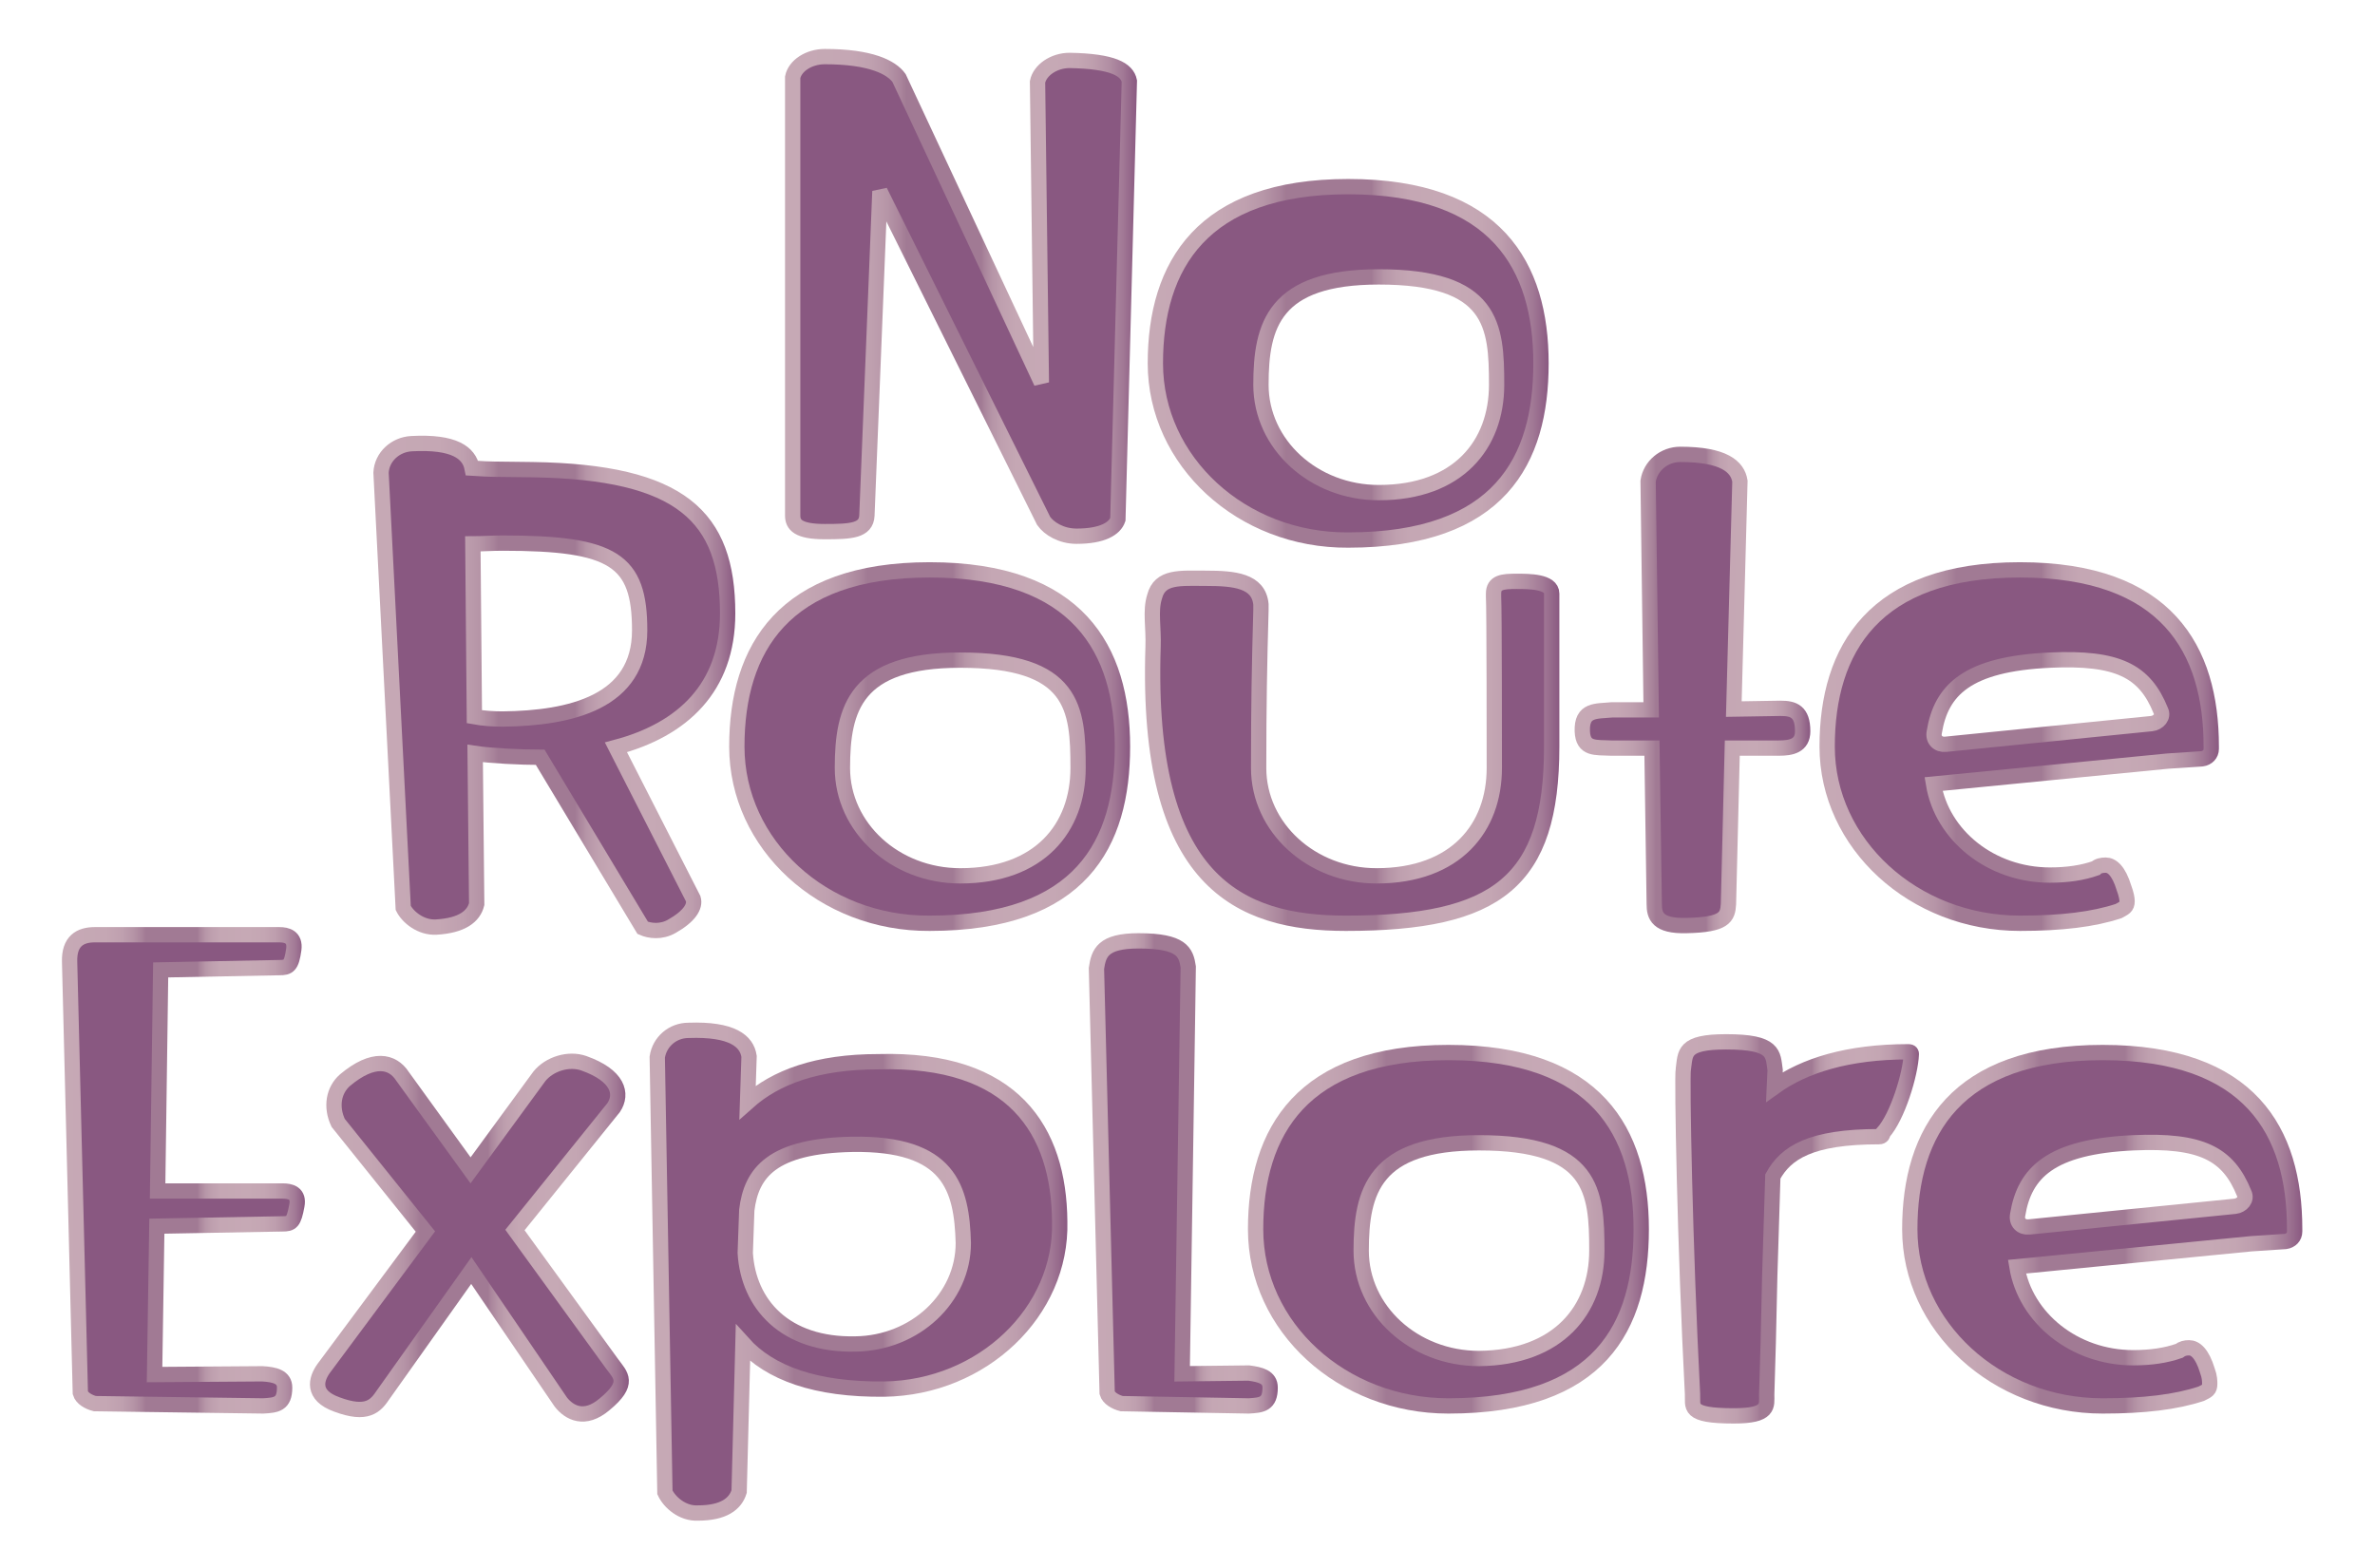
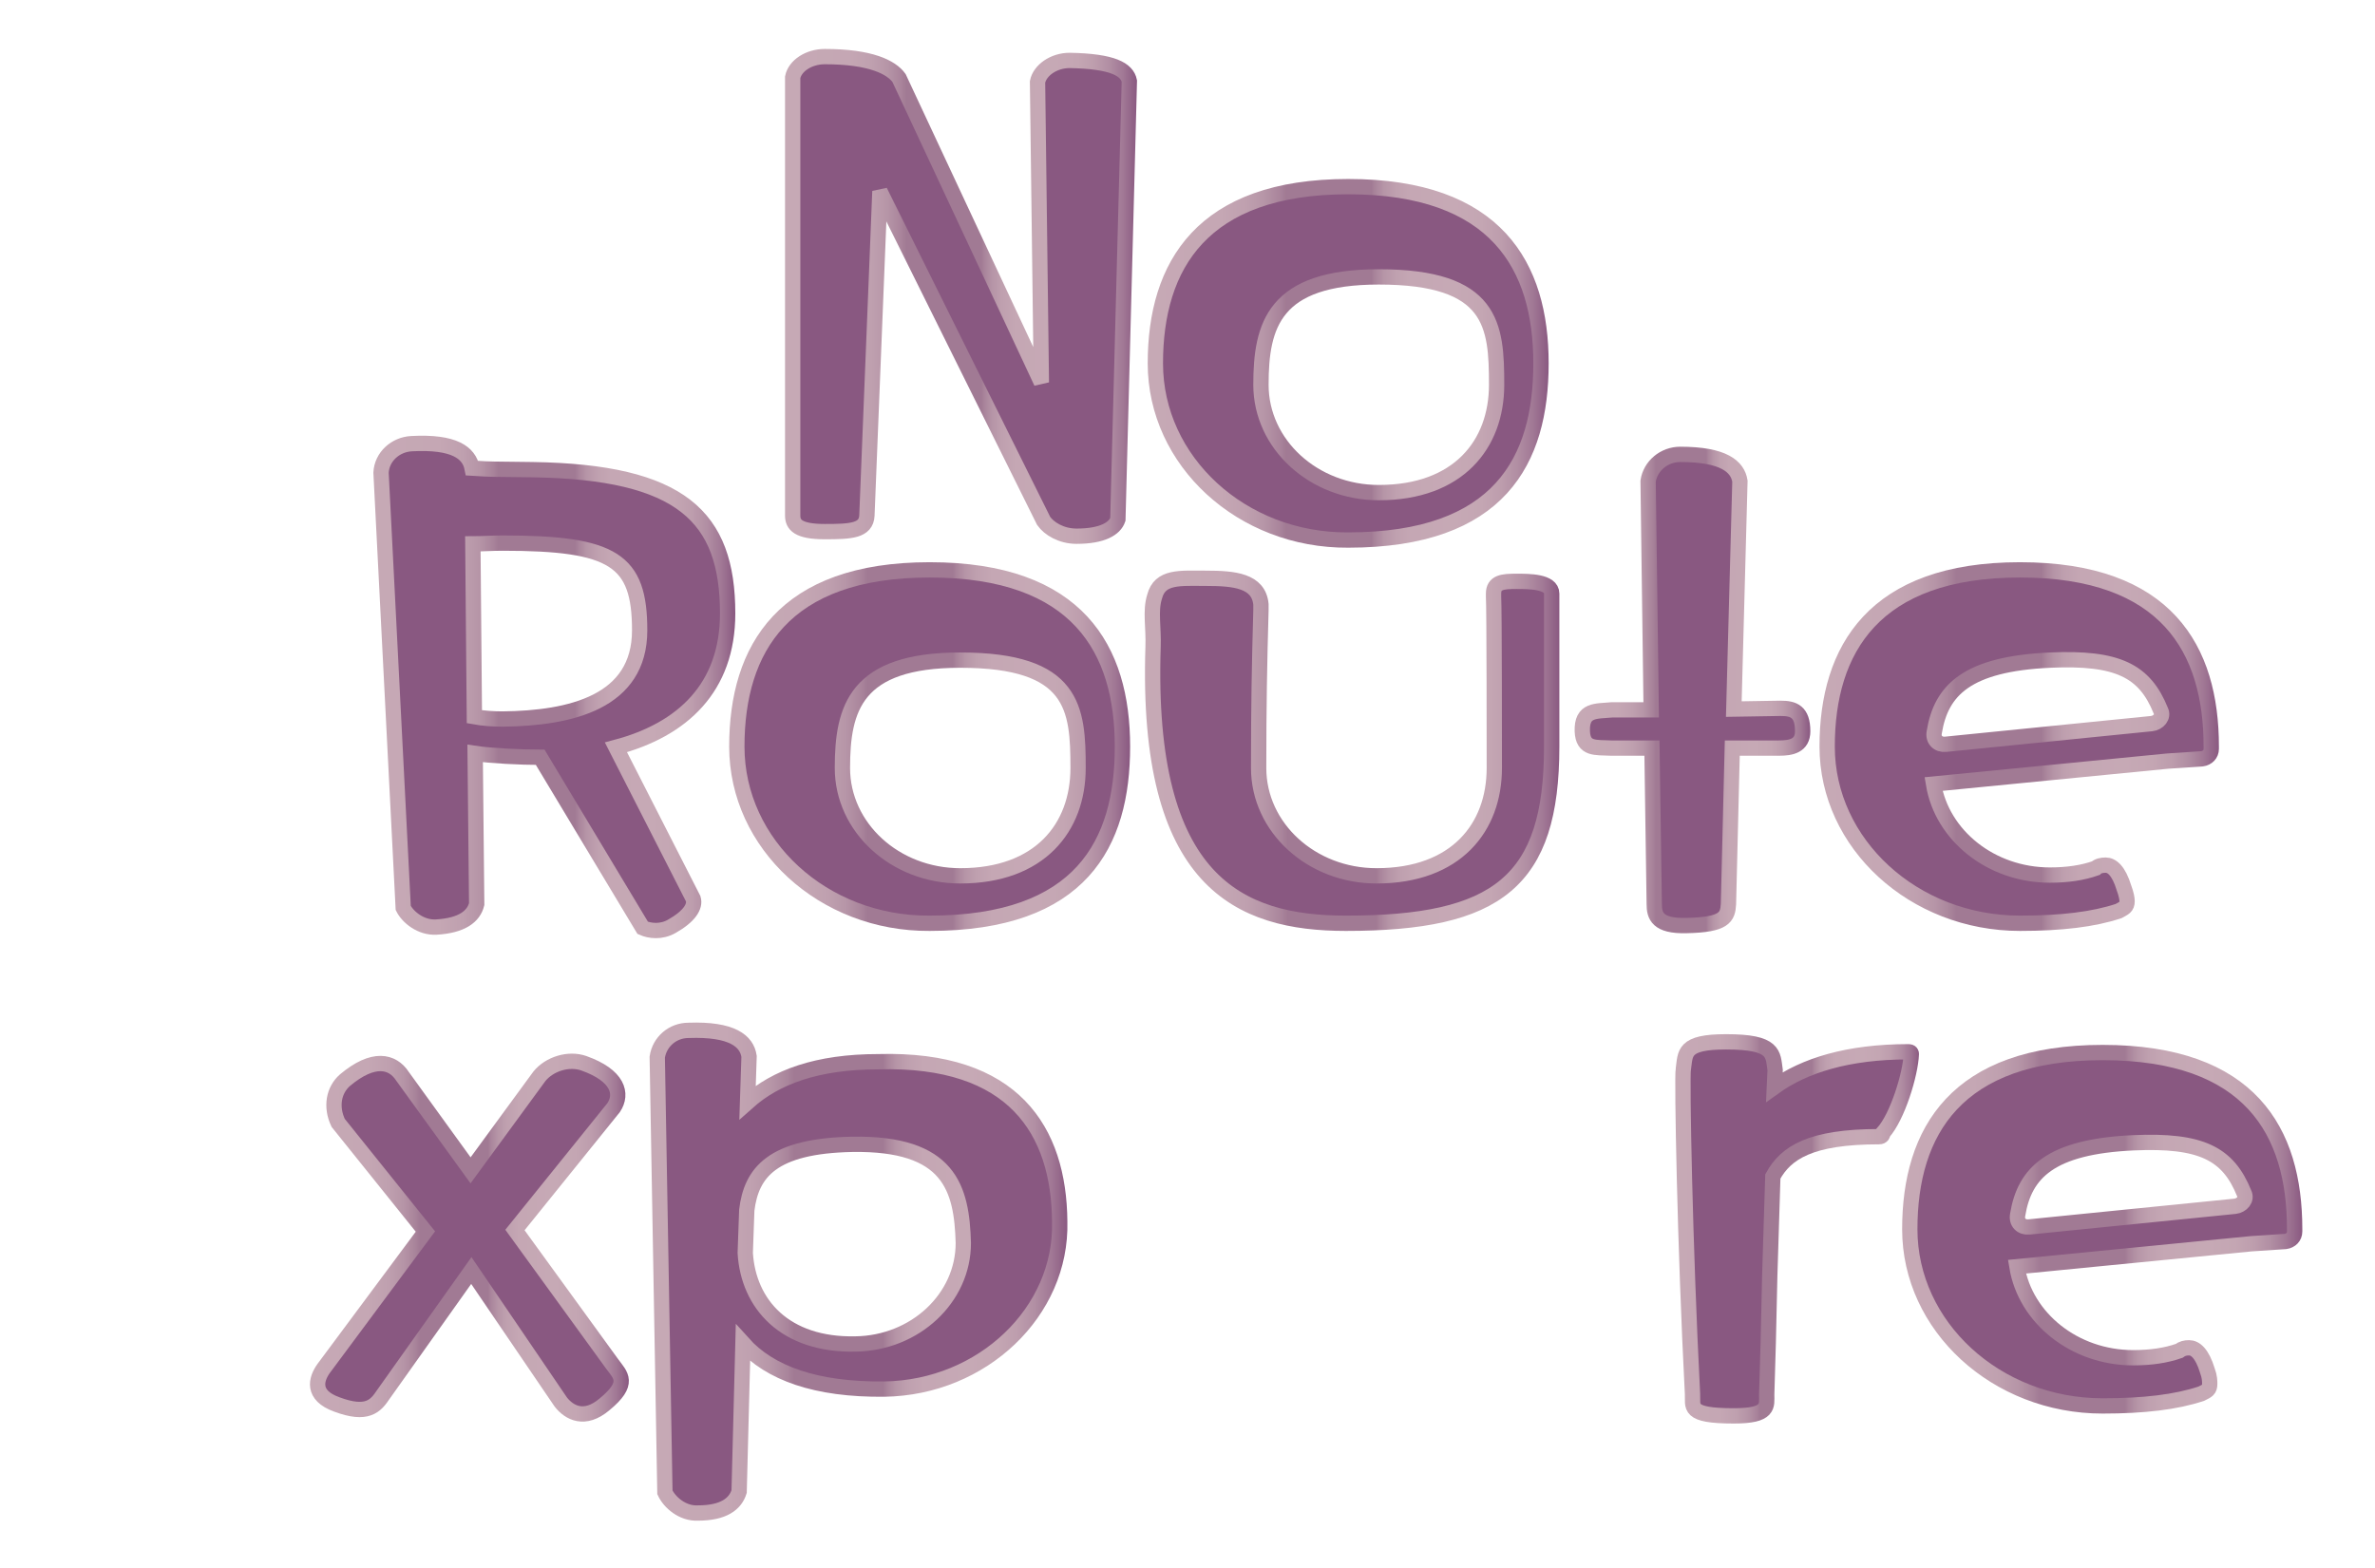
<svg xmlns="http://www.w3.org/2000/svg" version="1.1" id="Layer_1" x="0px" y="0px" viewBox="0 0 310.4 205" style="enable-background:new 0 0 310.4 205;" xml:space="preserve">
  <style type="text/css">
	.st0{fill:url(#SVGID_1_);}
	.st1{fill:url(#SVGID_2_);}
	.st2{fill:url(#SVGID_3_);}
	.st3{fill:url(#SVGID_4_);}
	.st4{fill:url(#SVGID_5_);stroke:#4D4D4D;}
	.st5{fill:url(#SVGID_6_);}
	.st6{fill:url(#SVGID_7_);}
	.st7{fill:url(#SVGID_8_);}
	.st8{fill:url(#SVGID_9_);}
	.st9{fill:url(#SVGID_10_);}
	.st10{fill:url(#SVGID_11_);}
	.st11{fill:url(#SVGID_12_);}
	.st12{fill:url(#SVGID_13_);}
	.st13{fill:url(#SVGID_14_);}
	.st14{fill:url(#SVGID_15_);}
	.st15{fill:url(#SVGID_16_);}
	.st16{fill:url(#SVGID_17_);}
	.st17{fill:url(#SVGID_18_);}
	.st18{fill:url(#SVGID_19_);}
	.st19{fill:url(#SVGID_20_);}
	.st20{fill:url(#SVGID_21_);}
	.st21{fill:url(#SVGID_22_);}
	.st22{fill:url(#SVGID_23_);}
	.st23{fill:url(#SVGID_24_);}
	.st24{fill:url(#SVGID_25_);}
	.st25{fill:url(#SVGID_26_);}
	.st26{fill:none;stroke:#EF9D9C;stroke-width:0.25;}
	.st27{fill:none;stroke:#EF9D9C;stroke-width:0.25;stroke-dasharray:12.05,12.05;}
	.st28{fill:none;stroke:#EF9D9C;stroke-width:0.25;stroke-dasharray:11.646,11.646;}
	.st29{fill:none;stroke:#EF9D9C;stroke-width:0.25;stroke-dasharray:12.05,12.05;}
	.st30{fill:none;stroke:#EF9D9C;stroke-width:0.25;stroke-dasharray:11.642,11.642;}
	.st31{fill:none;stroke:#EF9D9C;stroke-width:0.25;stroke-dasharray:11.986,11.986;}
	.st32{fill:none;stroke:#EF9D9C;stroke-width:0.25;stroke-dasharray:11.549,11.549;}
	.st33{fill:none;stroke:#EF9D9C;stroke-width:0.25;stroke-dasharray:11.984,11.984;}
	.st34{fill:none;stroke:#EF9D9C;stroke-width:0.25;stroke-dasharray:11.552,11.552;}
	.st35{fill:url(#SVGID_27_);}
	.st36{fill:url(#SVGID_28_);}
	.st37{fill:url(#SVGID_29_);}
	.st38{fill:url(#SVGID_30_);}
	.st39{fill:url(#SVGID_31_);}
	.st40{fill:url(#SVGID_32_);}
	.st41{fill:url(#SVGID_33_);}
	.st42{fill:url(#SVGID_34_);}
	.st43{opacity:0.69;}
	.st44{fill:url(#SVGID_35_);}
	.st45{fill:#452C41;}
	.st46{fill:url(#SVGID_36_);}
	.st47{fill:url(#SVGID_37_);}
	.st48{fill:url(#SVGID_38_);}
	.st49{fill:url(#SVGID_39_);}
	.st50{fill:url(#SVGID_40_);}
	.st51{fill:url(#SVGID_41_);}
	.st52{fill:url(#SVGID_42_);}
	.st53{fill:url(#SVGID_43_);}
	.st54{fill:url(#SVGID_44_);}
	.st55{fill:url(#SVGID_45_);}
	.st56{fill:url(#SVGID_46_);}
	.st57{fill:url(#SVGID_47_);}
	.st58{fill:url(#SVGID_48_);}
	.st59{fill:url(#SVGID_49_);}
	.st60{fill:url(#SVGID_50_);}
	.st61{fill:url(#SVGID_51_);}
	.st62{fill:url(#SVGID_52_);}
	.st63{fill:url(#SVGID_53_);}
	.st64{fill:url(#SVGID_54_);}
	.st65{fill:url(#SVGID_55_);}
	.st66{fill:url(#SVGID_56_);}
	.st67{fill:url(#SVGID_57_);}
	.st68{fill:url(#SVGID_58_);}
	.st69{fill:url(#SVGID_59_);}
	.st70{fill:url(#SVGID_60_);}
	.st71{fill:url(#SVGID_61_);}
	.st72{fill:url(#SVGID_62_);}
	.st73{fill:url(#SVGID_63_);}
	.st74{fill:url(#SVGID_64_);}
	.st75{fill:url(#SVGID_65_);}
	.st76{fill:url(#SVGID_66_);}
	.st77{fill:url(#SVGID_67_);}
	.st78{fill:url(#SVGID_68_);}
	.st79{fill:url(#SVGID_69_);}
	.st80{fill:url(#SVGID_70_);}
	.st81{fill:url(#SVGID_71_);}
	.st82{fill:url(#SVGID_72_);}
	.st83{fill:url(#SVGID_73_);}
	.st84{fill:url(#SVGID_74_);}
	.st85{fill:url(#SVGID_75_);}
	.st86{fill:url(#SVGID_76_);}
	.st87{fill:url(#SVGID_77_);}
	.st88{fill:url(#SVGID_78_);}
	.st89{fill:url(#SVGID_79_);}
	.st90{fill:url(#SVGID_80_);}
	.st91{fill:url(#SVGID_81_);}
	.st92{fill:url(#SVGID_82_);}
	.st93{fill:url(#SVGID_83_);}
	.st94{fill:url(#SVGID_84_);}
	.st95{fill:url(#SVGID_85_);}
	.st96{fill:url(#SVGID_86_);}
	.st97{fill:url(#SVGID_87_);}
	.st98{fill:url(#SVGID_88_);}
	.st99{fill:url(#SVGID_89_);}
	.st100{fill:url(#SVGID_90_);}
	.st101{fill:url(#SVGID_91_);}
	.st102{fill:url(#SVGID_92_);}
	.st103{fill:url(#SVGID_93_);}
	.st104{fill:url(#SVGID_94_);}
	.st105{fill:url(#SVGID_95_);}
	.st106{fill:url(#SVGID_96_);}
	.st107{fill:url(#SVGID_97_);}
	.st108{fill:url(#SVGID_98_);}
	.st109{fill:url(#SVGID_99_);}
	.st110{fill:url(#SVGID_100_);}
	.st111{fill:url(#SVGID_101_);}
	.st112{fill:url(#SVGID_102_);}
	.st113{fill:url(#SVGID_103_);}
	.st114{fill:url(#SVGID_104_);}
	.st115{fill:url(#SVGID_105_);}
	.st116{fill:url(#SVGID_106_);}
	.st117{fill:url(#SVGID_107_);}
	.st118{fill:url(#SVGID_108_);}
	.st119{fill:url(#SVGID_109_);}
	.st120{fill:url(#SVGID_110_);}
	.st121{fill:url(#SVGID_111_);}
	.st122{fill:url(#SVGID_112_);}
	.st123{fill:url(#SVGID_113_);}
	.st124{fill:url(#SVGID_114_);}
	.st125{fill:url(#SVGID_115_);}
	.st126{fill:url(#SVGID_116_);}
	.st127{fill:url(#SVGID_117_);}
	.st128{fill:url(#SVGID_118_);}
	.st129{fill:url(#SVGID_119_);}
	.st130{fill:url(#SVGID_120_);}
	.st131{fill:url(#SVGID_121_);}
	.st132{fill:url(#SVGID_122_);}
	.st133{fill:url(#SVGID_123_);}
	.st134{fill:url(#SVGID_124_);}
	.st135{fill:url(#SVGID_125_);}
	.st136{fill:url(#SVGID_126_);}
	.st137{fill:url(#SVGID_127_);}
	.st138{fill:url(#SVGID_128_);}
	.st139{fill:url(#SVGID_129_);}
	.st140{fill:url(#SVGID_130_);}
	.st141{fill:url(#SVGID_131_);}
	.st142{fill:url(#SVGID_132_);}
	.st143{fill:url(#SVGID_133_);}
	.st144{fill:url(#SVGID_134_);}
	.st145{fill:url(#SVGID_135_);}
	.st146{fill:url(#SVGID_136_);}
	.st147{fill:url(#SVGID_137_);}
	.st148{fill:url(#SVGID_138_);}
	.st149{fill:#828282;}
	.st150{fill:url(#SVGID_139_);}
	.st151{fill:url(#SVGID_140_);}
	.st152{fill:url(#SVGID_141_);}
	.st153{fill:url(#SVGID_142_);}
	.st154{fill:url(#SVGID_143_);}
	.st155{fill:url(#SVGID_144_);}
	.st156{fill:url(#SVGID_145_);}
	.st157{fill:url(#SVGID_146_);}
	.st158{fill:url(#SVGID_147_);}
	.st159{fill:none;}
	.st160{fill:#E8E8E8;}
	.st161{fill:url(#SVGID_148_);}
	.st162{fill:url(#SVGID_149_);}
	.st163{fill:url(#SVGID_150_);}
	.st164{fill:url(#SVGID_151_);}
	.st165{fill:url(#SVGID_152_);}
	.st166{fill:url(#SVGID_153_);}
	.st167{fill:url(#SVGID_154_);}
	.st168{fill:url(#SVGID_155_);}
	.st169{fill:url(#SVGID_156_);}
	.st170{fill:url(#SVGID_157_);}
	.st171{fill:url(#SVGID_158_);}
	.st172{fill:url(#SVGID_159_);}
	.st173{fill:url(#SVGID_160_);}
	.st174{fill:url(#SVGID_161_);}
	.st175{fill:url(#SVGID_162_);}
	.st176{fill:url(#SVGID_163_);}
	.st177{fill:url(#SVGID_164_);}
	.st178{fill:url(#SVGID_165_);}
	.st179{fill:url(#SVGID_166_);}
	.st180{fill:url(#SVGID_167_);}
	.st181{fill:url(#SVGID_168_);}
	.st182{fill:url(#SVGID_169_);}
	.st183{fill:url(#SVGID_170_);}
	.st184{fill:url(#SVGID_171_);}
	.st185{fill:url(#SVGID_172_);}
	.st186{fill:url(#SVGID_173_);}
	.st187{fill:url(#SVGID_174_);}
	.st188{fill:url(#SVGID_175_);}
	.st189{fill:url(#SVGID_176_);}
	.st190{fill:url(#SVGID_177_);}
	.st191{fill:url(#SVGID_178_);}
	.st192{fill:url(#SVGID_179_);}
	.st193{fill:url(#SVGID_180_);}
	.st194{fill:url(#SVGID_181_);}
	.st195{fill:url(#SVGID_182_);}
	.st196{fill:url(#SVGID_183_);}
	.st197{fill:url(#SVGID_184_);}
	.st198{fill:url(#SVGID_185_);}
	.st199{fill:url(#SVGID_186_);}
	.st200{fill:url(#SVGID_187_);}
	.st201{fill:url(#SVGID_188_);}
	.st202{fill:url(#SVGID_189_);}
	.st203{fill:url(#SVGID_190_);}
	.st204{fill:url(#SVGID_191_);}
	.st205{fill:url(#SVGID_192_);}
	.st206{fill:url(#SVGID_193_);}
	.st207{fill:url(#SVGID_194_);}
	.st208{fill:url(#SVGID_195_);}
	.st209{fill:url(#SVGID_196_);}
	.st210{fill:url(#SVGID_197_);}
	.st211{fill:url(#SVGID_198_);}
	.st212{fill:url(#SVGID_199_);}
	.st213{fill:url(#SVGID_200_);}
	.st214{fill:url(#SVGID_201_);}
	.st215{fill:url(#SVGID_202_);}
	.st216{fill:url(#SVGID_203_);}
	.st217{fill:url(#SVGID_204_);}
	.st218{fill:url(#SVGID_205_);}
	.st219{fill:url(#SVGID_206_);}
	.st220{fill:url(#SVGID_207_);}
	.st221{fill:url(#SVGID_208_);}
	.st222{fill:url(#SVGID_209_);}
	.st223{fill:url(#SVGID_210_);}
	.st224{fill:url(#SVGID_211_);}
	.st225{fill:url(#SVGID_212_);}
	.st226{fill:url(#SVGID_213_);}
	.st227{fill:url(#SVGID_214_);}
	.st228{fill:url(#SVGID_215_);}
	.st229{fill:url(#SVGID_216_);}
	.st230{fill:url(#SVGID_217_);}
	.st231{fill:url(#SVGID_218_);}
	.st232{fill:url(#SVGID_219_);}
	.st233{fill:url(#SVGID_220_);}
	.st234{fill:url(#SVGID_221_);}
	.st235{fill:url(#SVGID_222_);}
	.st236{fill:url(#SVGID_223_);}
	.st237{fill:url(#SVGID_224_);}
	.st238{fill:url(#SVGID_225_);}
	.st239{fill:url(#SVGID_226_);}
	.st240{fill:url(#SVGID_227_);}
	.st241{fill:url(#SVGID_228_);}
	.st242{fill:url(#SVGID_229_);}
	.st243{fill:#895881;}
	.st244{fill:url(#SVGID_230_);}
	.st245{fill:#895881;stroke:url(#SVGID_231_);stroke-width:2;}
	.st246{fill:#895881;stroke:url(#SVGID_232_);stroke-width:2;}
	.st247{fill:#895881;stroke:url(#SVGID_233_);stroke-width:2;}
	.st248{fill:#895881;stroke:url(#SVGID_234_);stroke-width:2;}
	.st249{fill:#895881;stroke:url(#SVGID_235_);stroke-width:2;}
	.st250{fill:#895881;stroke:url(#SVGID_236_);stroke-width:2;}
	.st251{fill:#895881;stroke:url(#SVGID_237_);stroke-width:2;}
	.st252{fill:#895881;stroke:url(#SVGID_238_);stroke-width:2;}
	.st253{fill:#895881;stroke:url(#SVGID_239_);stroke-width:2;}
	.st254{fill:#895881;stroke:url(#SVGID_240_);stroke-width:2;}
	.st255{fill:#895881;stroke:url(#SVGID_241_);stroke-width:2;}
	.st256{fill:#895881;stroke:url(#SVGID_242_);stroke-width:2;}
	.st257{fill:#895881;stroke:url(#SVGID_243_);stroke-width:2;}
	.st258{fill:#895881;stroke:url(#SVGID_244_);stroke-width:2;}
	.st259{fill:url(#SVGID_245_);}
	.st260{fill:url(#SVGID_246_);}
	.st261{fill-rule:evenodd;clip-rule:evenodd;fill:#452C41;}
	.st262{fill-rule:evenodd;clip-rule:evenodd;fill:#4D4D4D;}
	.st263{fill-rule:evenodd;clip-rule:evenodd;fill:url(#SVGID_247_);}
	.st264{fill-rule:evenodd;clip-rule:evenodd;fill:url(#SVGID_248_);}
	.st265{fill-rule:evenodd;clip-rule:evenodd;fill:url(#SVGID_249_);}
	.st266{fill:url(#SVGID_250_);}
	.st267{fill:url(#SVGID_251_);}
	.st268{fill:url(#SVGID_252_);}
	.st269{fill-rule:evenodd;clip-rule:evenodd;fill:url(#SVGID_253_);}
	.st270{fill-rule:evenodd;clip-rule:evenodd;fill:url(#SVGID_254_);}
	.st271{fill-rule:evenodd;clip-rule:evenodd;fill:url(#SVGID_255_);}
	.st272{fill:url(#SVGID_256_);}
	.st273{fill:#895881;stroke:url(#SVGID_257_);stroke-width:2;}
	.st274{fill:#895881;stroke:url(#SVGID_258_);stroke-width:2;}
	.st275{fill:#895881;stroke:url(#SVGID_259_);stroke-width:2;}
	.st276{fill:#895881;stroke:url(#SVGID_260_);stroke-width:2;}
	.st277{fill:#895881;stroke:url(#SVGID_261_);stroke-width:2;}
	.st278{fill:#895881;stroke:url(#SVGID_262_);stroke-width:2;}
	.st279{fill:#895881;stroke:url(#SVGID_263_);stroke-width:2;}
	.st280{fill:#895881;stroke:url(#SVGID_264_);stroke-width:2;}
	.st281{fill:#895881;stroke:url(#SVGID_265_);stroke-width:2;}
	.st282{fill:#895881;stroke:url(#SVGID_266_);stroke-width:2;}
	.st283{fill:#895881;stroke:url(#SVGID_267_);stroke-width:2;}
	.st284{fill:#895881;stroke:url(#SVGID_268_);stroke-width:2;}
	.st285{fill:#895881;stroke:url(#SVGID_269_);stroke-width:2;}
	.st286{fill:#895881;stroke:url(#SVGID_270_);stroke-width:2;}
	.st287{fill:url(#SVGID_271_);}
	.st288{fill:url(#SVGID_272_);}
	.st289{fill:url(#SVGID_273_);}
	.st290{fill:url(#SVGID_274_);}
	.st291{fill:url(#SVGID_275_);stroke:#4D4D4D;}
	.st292{fill:url(#SVGID_276_);}
	.st293{fill:url(#SVGID_277_);}
	.st294{fill:url(#SVGID_278_);}
	.st295{fill:url(#SVGID_279_);}
	.st296{fill:url(#SVGID_280_);}
	.st297{fill:url(#SVGID_281_);}
	.st298{fill:url(#SVGID_282_);}
	.st299{fill:url(#SVGID_283_);}
	.st300{fill:url(#SVGID_284_);}
	.st301{fill:url(#SVGID_285_);}
	.st302{fill:url(#SVGID_286_);}
	.st303{fill:url(#SVGID_287_);}
	.st304{fill:url(#SVGID_288_);}
	.st305{fill:url(#SVGID_289_);}
	.st306{fill:url(#SVGID_290_);}
	.st307{fill:url(#SVGID_291_);}
	.st308{fill:url(#SVGID_292_);}
	.st309{fill:url(#SVGID_293_);}
	.st310{fill:url(#SVGID_294_);}
	.st311{fill:url(#SVGID_295_);}
	.st312{fill:url(#SVGID_296_);}
	.st313{fill:url(#SVGID_297_);}
	.st314{fill:url(#SVGID_298_);}
	.st315{fill:url(#SVGID_299_);}
	.st316{fill:url(#SVGID_300_);}
	.st317{fill:url(#SVGID_301_);}
	.st318{fill:url(#SVGID_302_);}
	.st319{opacity:0.59;}
	.st320{fill:url(#SVGID_303_);}
	.st321{fill:url(#SVGID_304_);}
	.st322{fill:url(#SVGID_305_);}
	.st323{fill:url(#SVGID_306_);}
	.st324{fill:url(#SVGID_307_);}
	.st325{fill:url(#SVGID_308_);}
	.st326{fill:url(#SVGID_309_);}
	.st327{fill:url(#SVGID_310_);}
	.st328{fill:url(#SVGID_311_);}
	.st329{fill:url(#SVGID_312_);}
	.st330{fill:url(#SVGID_313_);}
	.st331{fill:url(#SVGID_314_);}
	.st332{fill:url(#SVGID_315_);}
	.st333{fill:url(#SVGID_316_);}
	.st334{fill:url(#SVGID_317_);}
	.st335{fill:url(#SVGID_318_);}
	.st336{fill:url(#SVGID_319_);}
	.st337{fill:url(#SVGID_320_);}
	.st338{fill:url(#SVGID_321_);}
	.st339{fill:url(#SVGID_322_);}
	.st340{fill:url(#SVGID_323_);}
	.st341{fill:url(#SVGID_324_);}
	.st342{fill:url(#SVGID_325_);}
	.st343{fill:url(#SVGID_326_);}
	.st344{fill:url(#SVGID_327_);}
	.st345{fill:url(#SVGID_328_);}
	.st346{fill:url(#SVGID_329_);}
	.st347{fill:url(#SVGID_330_);}
	.st348{fill:url(#SVGID_331_);}
	.st349{fill:url(#SVGID_332_);}
	.st350{fill:url(#SVGID_333_);}
	.st351{fill:url(#SVGID_334_);}
	.st352{fill:url(#SVGID_335_);}
	.st353{fill:url(#SVGID_336_);}
	.st354{fill:url(#SVGID_337_);}
	.st355{fill:url(#SVGID_338_);}
	.st356{fill:url(#SVGID_339_);}
	.st357{fill:url(#SVGID_340_);}
	.st358{fill:url(#SVGID_341_);}
	.st359{fill:url(#SVGID_342_);}
	.st360{fill:url(#SVGID_343_);}
	.st361{fill:url(#SVGID_344_);}
	.st362{fill:url(#SVGID_345_);}
	.st363{fill:url(#SVGID_346_);}
	.st364{fill:url(#SVGID_347_);}
	.st365{fill:url(#SVGID_348_);}
	.st366{fill:url(#SVGID_349_);}
	.st367{fill:url(#SVGID_350_);}
	.st368{fill:url(#SVGID_351_);}
	.st369{fill:url(#SVGID_352_);}
	.st370{fill:url(#SVGID_353_);}
	.st371{fill:url(#SVGID_354_);}
	.st372{fill:url(#SVGID_355_);}
	.st373{fill:url(#SVGID_356_);}
	.st374{fill:url(#SVGID_357_);}
	.st375{fill:url(#SVGID_358_);}
	.st376{fill:url(#SVGID_359_);}
	.st377{fill:url(#SVGID_360_);}
	.st378{fill:url(#SVGID_361_);}
	.st379{fill:url(#SVGID_362_);}
	.st380{fill:url(#SVGID_363_);}
	.st381{fill:url(#SVGID_364_);}
	.st382{fill:url(#SVGID_365_);}
	.st383{fill:url(#SVGID_366_);}
	.st384{fill:url(#SVGID_367_);}
	.st385{fill:url(#SVGID_368_);}
	.st386{fill:url(#SVGID_369_);}
	.st387{fill:url(#SVGID_370_);}
	.st388{fill:url(#SVGID_371_);}
	.st389{fill:url(#SVGID_372_);}
	.st390{fill:url(#SVGID_373_);}
	.st391{fill:url(#SVGID_374_);}
	.st392{fill:url(#SVGID_375_);}
	.st393{fill:url(#SVGID_376_);}
	.st394{fill:url(#SVGID_377_);}
	.st395{fill:url(#SVGID_378_);}
	.st396{fill:url(#SVGID_379_);}
	.st397{fill:url(#SVGID_380_);}
	.st398{fill:url(#SVGID_381_);}
	.st399{fill:url(#SVGID_382_);}
	.st400{fill:url(#SVGID_383_);}
	.st401{fill:url(#SVGID_384_);}
	.st402{fill:url(#SVGID_385_);}
	.st403{fill:url(#SVGID_386_);}
	.st404{fill:url(#SVGID_387_);}
	.st405{fill:url(#SVGID_388_);}
	.st406{fill:url(#SVGID_389_);}
	.st407{fill:url(#SVGID_390_);}
	.st408{fill:url(#SVGID_391_);}
	.st409{fill:url(#SVGID_392_);}
	.st410{fill:url(#SVGID_393_);}
	.st411{fill:url(#SVGID_394_);}
	.st412{fill:url(#SVGID_395_);}
	.st413{fill:url(#SVGID_396_);}
	.st414{fill:url(#SVGID_397_);}
	.st415{fill:url(#SVGID_398_);}
	.st416{fill:url(#SVGID_399_);}
	.st417{fill:url(#SVGID_400_);}
	.st418{fill:url(#SVGID_401_);}
	.st419{fill:url(#SVGID_402_);}
	.st420{fill:url(#SVGID_403_);}
	.st421{fill:url(#SVGID_404_);}
	.st422{fill:url(#SVGID_405_);}
	.st423{fill:url(#SVGID_406_);}
	.st424{opacity:0.8;}
	.st425{fill:url(#SVGID_407_);}
	.st426{fill:url(#SVGID_408_);}
	.st427{fill:url(#SVGID_409_);}
	.st428{fill:url(#SVGID_410_);}
	.st429{fill:url(#SVGID_411_);}
	.st430{fill:url(#SVGID_412_);}
	.st431{fill:url(#SVGID_413_);}
	.st432{fill:url(#SVGID_414_);}
	.st433{fill:url(#SVGID_415_);}
	.st434{fill:url(#SVGID_416_);}
	.st435{fill:url(#SVGID_417_);}
	.st436{fill:url(#SVGID_418_);}
	.st437{fill:url(#SVGID_419_);}
	.st438{fill:url(#SVGID_420_);}
	.st439{fill:url(#SVGID_421_);}
	.st440{fill:url(#SVGID_422_);}
	.st441{fill:url(#SVGID_423_);}
	.st442{fill:url(#SVGID_424_);}
	.st443{fill:url(#SVGID_425_);}
	.st444{fill:url(#SVGID_426_);}
	.st445{fill:url(#SVGID_427_);}
	.st446{fill:url(#SVGID_428_);}
	.st447{fill:url(#SVGID_429_);}
	.st448{fill:url(#SVGID_430_);}
	.st449{fill:url(#SVGID_431_);}
	.st450{fill:url(#SVGID_432_);}
	.st451{fill:url(#SVGID_433_);}
	.st452{fill:url(#SVGID_434_);}
	.st453{fill:url(#SVGID_435_);}
	.st454{fill:url(#SVGID_436_);}
	.st455{fill:url(#SVGID_437_);}
	.st456{fill:url(#SVGID_438_);}
	.st457{fill:url(#SVGID_439_);}
	.st458{fill:url(#SVGID_440_);}
	.st459{fill:url(#SVGID_441_);}
	.st460{fill:url(#SVGID_442_);}
	.st461{fill:url(#SVGID_443_);}
	.st462{fill:url(#SVGID_444_);}
	.st463{fill:url(#SVGID_445_);}
	.st464{fill:url(#SVGID_446_);}
	.st465{fill:url(#SVGID_447_);}
	.st466{fill:url(#SVGID_448_);}
	.st467{fill:url(#SVGID_449_);}
	.st468{fill:url(#SVGID_450_);}
	.st469{fill:url(#SVGID_451_);}
	.st470{fill:url(#SVGID_452_);}
	.st471{fill:url(#SVGID_453_);}
	.st472{fill:url(#SVGID_454_);}
	.st473{fill:url(#SVGID_455_);}
	.st474{fill:url(#SVGID_456_);}
	.st475{fill:url(#SVGID_457_);}
	.st476{fill:url(#SVGID_458_);}
	.st477{fill:url(#SVGID_459_);}
	.st478{fill:url(#SVGID_460_);}
	.st479{fill:url(#SVGID_461_);}
	.st480{fill:url(#SVGID_462_);}
	.st481{fill:url(#SVGID_463_);}
	.st482{fill:url(#SVGID_464_);}
	.st483{fill:url(#SVGID_465_);}
	.st484{fill:url(#SVGID_466_);}
	.st485{fill:url(#SVGID_467_);}
	.st486{fill:url(#SVGID_468_);}
	.st487{fill:url(#SVGID_469_);}
	.st488{fill:url(#SVGID_470_);}
	.st489{fill:url(#SVGID_471_);}
	.st490{fill:url(#SVGID_472_);}
	.st491{fill:url(#SVGID_473_);}
	.st492{fill:url(#SVGID_474_);}
	.st493{fill:url(#SVGID_475_);}
	.st494{fill:url(#SVGID_476_);}
	.st495{fill:url(#SVGID_477_);}
	.st496{fill:url(#SVGID_478_);}
	.st497{fill:url(#SVGID_479_);}
	.st498{fill:url(#SVGID_480_);}
	.st499{fill:url(#SVGID_481_);}
	.st500{fill:url(#SVGID_482_);}
	.st501{fill:url(#SVGID_483_);}
	.st502{fill:url(#SVGID_484_);}
	.st503{fill:url(#SVGID_485_);}
	.st504{fill:url(#SVGID_486_);}
	.st505{fill:url(#SVGID_487_);}
	.st506{fill:url(#SVGID_488_);}
	.st507{fill:url(#SVGID_489_);}
	.st508{fill:url(#SVGID_490_);}
	.st509{fill:url(#SVGID_491_);}
	.st510{fill:url(#SVGID_492_);}
	.st511{fill:url(#SVGID_493_);}
	.st512{fill:url(#SVGID_494_);}
	.st513{fill:url(#SVGID_495_);}
	.st514{fill:url(#SVGID_496_);}
	.st515{fill:url(#SVGID_497_);}
	.st516{fill:url(#SVGID_498_);}
	.st517{opacity:0.44;fill:#FFFFFF;}
	.st518{opacity:0.44;fill:url(#SVGID_499_);}
	.st519{opacity:0.44;fill:url(#SVGID_500_);}
	.st520{fill:#895881;stroke:url(#SVGID_501_);stroke-width:2;}
	.st521{fill:#895881;stroke:url(#SVGID_502_);stroke-width:2;}
	.st522{fill:#895881;stroke:url(#SVGID_503_);stroke-width:2;}
	.st523{fill:#895881;stroke:url(#SVGID_504_);stroke-width:2;}
	.st524{fill:#895881;stroke:url(#SVGID_505_);stroke-width:2;}
	.st525{fill:#895881;stroke:url(#SVGID_506_);stroke-width:2;}
	.st526{fill:#895881;stroke:url(#SVGID_507_);stroke-width:2;}
	.st527{fill:#895881;stroke:url(#SVGID_508_);stroke-width:2;}
	.st528{fill:#895881;stroke:url(#SVGID_509_);stroke-width:2;}
	.st529{fill:#895881;stroke:url(#SVGID_510_);stroke-width:2;}
	.st530{fill:#895881;stroke:url(#SVGID_511_);stroke-width:2;}
	.st531{fill:#895881;stroke:url(#SVGID_512_);stroke-width:2;}
	.st532{fill:#895881;stroke:url(#SVGID_513_);stroke-width:2;}
	.st533{fill:#895881;stroke:url(#SVGID_514_);stroke-width:2;}
	.st534{fill:url(#SVGID_515_);}
	.st535{fill:url(#SVGID_516_);}
	.st536{fill-rule:evenodd;clip-rule:evenodd;fill:url(#SVGID_517_);}
	.st537{fill-rule:evenodd;clip-rule:evenodd;fill:url(#SVGID_518_);}
	.st538{fill-rule:evenodd;clip-rule:evenodd;fill:url(#SVGID_519_);}
	.st539{fill:url(#SVGID_520_);}
	.st540{fill:url(#SVGID_521_);}
	.st541{fill:url(#SVGID_522_);}
	.st542{fill-rule:evenodd;clip-rule:evenodd;fill:url(#SVGID_523_);}
	.st543{fill-rule:evenodd;clip-rule:evenodd;fill:url(#SVGID_524_);}
	.st544{fill-rule:evenodd;clip-rule:evenodd;fill:url(#SVGID_525_);}
	.st545{fill:url(#SVGID_526_);}
	.st546{opacity:0.6;}
	.st547{opacity:0.5;fill:#895881;}
	.st548{fill:url(#SVGID_527_);}
	.st549{fill:url(#SVGID_528_);}
	.st550{fill:url(#SVGID_529_);}
	.st551{fill:url(#SVGID_530_);}
	.st552{fill:url(#SVGID_531_);}
	.st553{fill:url(#SVGID_532_);}
	.st554{fill:url(#SVGID_533_);stroke:#4D4D4D;}
	.st555{fill:url(#SVGID_534_);}
	.st556{fill:url(#SVGID_535_);}
	.st557{fill:url(#SVGID_536_);}
	.st558{fill:url(#SVGID_537_);}
	.st559{fill:url(#SVGID_538_);}
	.st560{fill:url(#SVGID_539_);}
	.st561{fill:url(#SVGID_540_);}
	.st562{fill:url(#SVGID_541_);}
	.st563{fill:url(#SVGID_542_);}
	.st564{fill:url(#SVGID_543_);}
	.st565{fill:url(#SVGID_544_);}
	.st566{fill:url(#SVGID_545_);}
	.st567{fill:url(#SVGID_546_);}
	.st568{fill:url(#SVGID_547_);}
	.st569{fill:url(#SVGID_548_);}
	.st570{fill:url(#SVGID_549_);}
	.st571{fill:url(#SVGID_550_);}
	.st572{fill:url(#SVGID_551_);}
	.st573{fill:url(#SVGID_552_);}
	.st574{fill:url(#SVGID_553_);}
	.st575{fill:url(#SVGID_554_);}
	.st576{fill:url(#SVGID_555_);}
	.st577{fill:url(#SVGID_556_);}
	.st578{fill:url(#SVGID_557_);}
	.st579{fill:url(#SVGID_558_);}
	.st580{fill:url(#SVGID_559_);}
	.st581{fill:url(#SVGID_560_);}
	.st582{fill:url(#SVGID_561_);}
	.st583{fill:url(#SVGID_562_);}
	.st584{fill:url(#SVGID_563_);}
	.st585{fill:url(#SVGID_564_);}
	.st586{fill:url(#SVGID_565_);}
	.st587{fill:url(#SVGID_566_);}
	.st588{fill:url(#SVGID_567_);}
	.st589{fill:url(#SVGID_568_);}
	.st590{fill:url(#SVGID_569_);}
	.st591{fill:url(#SVGID_570_);}
	.st592{fill:url(#SVGID_571_);}
	.st593{fill:url(#SVGID_572_);}
	.st594{fill:url(#SVGID_573_);}
	.st595{fill:url(#SVGID_574_);}
	.st596{fill:url(#SVGID_575_);}
	.st597{fill:url(#SVGID_576_);}
	.st598{fill:url(#SVGID_577_);}
	.st599{fill:url(#SVGID_578_);}
	.st600{fill:url(#SVGID_579_);}
	.st601{fill:url(#SVGID_580_);}
	.st602{fill:url(#SVGID_581_);}
	.st603{fill:url(#SVGID_582_);}
	.st604{fill:url(#SVGID_583_);}
	.st605{fill:url(#SVGID_584_);}
	.st606{fill:url(#SVGID_585_);}
	.st607{fill:url(#SVGID_586_);}
	.st608{fill:url(#SVGID_587_);}
	.st609{fill:url(#SVGID_588_);}
	.st610{fill:url(#SVGID_589_);}
	.st611{fill:url(#SVGID_590_);}
	.st612{fill:url(#SVGID_591_);}
	.st613{fill:url(#SVGID_592_);}
	.st614{fill:url(#SVGID_593_);}
	.st615{fill:url(#SVGID_594_);}
	.st616{fill:url(#SVGID_595_);}
	.st617{fill:url(#SVGID_596_);}
	.st618{fill:url(#SVGID_597_);}
	.st619{fill:url(#SVGID_598_);}
	.st620{fill:url(#SVGID_599_);}
	.st621{fill:url(#SVGID_600_);}
	.st622{fill:url(#SVGID_601_);}
	.st623{fill:url(#SVGID_602_);}
	.st624{fill:url(#SVGID_603_);}
	.st625{fill:url(#SVGID_604_);}
	.st626{fill:url(#SVGID_605_);}
	.st627{fill:url(#SVGID_606_);}
	.st628{fill:url(#SVGID_607_);}
	.st629{fill:url(#SVGID_608_);}
	.st630{fill:url(#SVGID_609_);}
	.st631{fill:url(#SVGID_610_);}
	.st632{fill:url(#SVGID_611_);}
	.st633{fill:url(#SVGID_612_);}
	.st634{fill:url(#SVGID_613_);}
	.st635{fill:url(#SVGID_614_);}
	.st636{fill:url(#SVGID_615_);}
	.st637{fill:url(#SVGID_616_);}
	.st638{fill:url(#SVGID_617_);}
	.st639{fill:url(#SVGID_618_);}
	.st640{fill:url(#SVGID_619_);}
	.st641{fill:url(#SVGID_620_);}
	.st642{fill:url(#SVGID_621_);}
	.st643{fill:url(#SVGID_622_);}
	.st644{fill:url(#SVGID_623_);}
	.st645{fill:url(#SVGID_624_);}
	.st646{fill:url(#SVGID_625_);}
	.st647{fill:url(#SVGID_626_);}
	.st648{fill:url(#SVGID_627_);}
	.st649{fill:url(#SVGID_628_);}
	.st650{fill:url(#SVGID_629_);}
	.st651{fill:url(#SVGID_630_);}
	.st652{fill:url(#SVGID_631_);}
	.st653{fill:url(#SVGID_632_);}
	.st654{fill:url(#SVGID_633_);}
	.st655{fill:url(#SVGID_634_);}
	.st656{fill:url(#SVGID_635_);}
	.st657{fill:url(#SVGID_636_);}
	.st658{fill:url(#SVGID_637_);}
	.st659{fill:url(#SVGID_638_);}
	.st660{fill:url(#SVGID_639_);}
	.st661{fill:url(#SVGID_640_);}
	.st662{fill:url(#SVGID_641_);}
	.st663{fill:url(#SVGID_642_);}
	.st664{fill:url(#SVGID_643_);}
	.st665{fill:url(#SVGID_644_);}
	.st666{fill:url(#SVGID_645_);}
	.st667{fill:url(#SVGID_646_);}
	.st668{fill:url(#SVGID_647_);}
	.st669{fill:url(#SVGID_648_);}
	.st670{fill:url(#SVGID_649_);}
	.st671{fill:url(#SVGID_650_);}
	.st672{fill:url(#SVGID_651_);}
	.st673{fill:url(#SVGID_652_);}
	.st674{fill:url(#SVGID_653_);}
	.st675{fill:url(#SVGID_654_);}
	.st676{fill:url(#SVGID_655_);}
	.st677{fill:url(#SVGID_656_);}
	.st678{fill:url(#SVGID_657_);}
	.st679{fill:url(#SVGID_658_);}
	.st680{fill:url(#SVGID_659_);}
	.st681{fill:url(#SVGID_660_);}
	.st682{fill:url(#SVGID_661_);}
	.st683{fill:url(#SVGID_662_);}
	.st684{fill:url(#SVGID_663_);}
	.st685{fill:url(#SVGID_664_);}
	.st686{fill:url(#SVGID_665_);}
	.st687{fill:url(#SVGID_666_);}
	.st688{fill:url(#SVGID_667_);}
	.st689{fill:url(#SVGID_668_);}
	.st690{fill:url(#SVGID_669_);}
	.st691{fill:url(#SVGID_670_);}
	.st692{fill:url(#SVGID_671_);}
	.st693{fill:url(#SVGID_672_);}
	.st694{fill:url(#SVGID_673_);}
	.st695{fill:url(#SVGID_674_);}
	.st696{fill:url(#SVGID_675_);}
	.st697{fill:url(#SVGID_676_);}
	.st698{fill:url(#SVGID_677_);}
	.st699{fill:url(#SVGID_678_);}
	.st700{fill:url(#SVGID_679_);}
	.st701{fill:url(#SVGID_680_);}
	.st702{fill:url(#SVGID_681_);}
	.st703{fill:url(#SVGID_682_);}
	.st704{fill:url(#SVGID_683_);}
	.st705{fill:url(#SVGID_684_);}
	.st706{fill:url(#SVGID_685_);}
	.st707{fill:url(#SVGID_686_);}
	.st708{fill:url(#SVGID_687_);}
	.st709{fill:url(#SVGID_688_);}
	.st710{fill:url(#SVGID_689_);}
	.st711{fill:url(#SVGID_690_);}
	.st712{fill:url(#SVGID_691_);}
	.st713{fill:url(#SVGID_692_);}
	.st714{fill:url(#SVGID_693_);}
	.st715{fill:url(#SVGID_694_);}
	.st716{fill:url(#SVGID_695_);}
	.st717{fill:url(#SVGID_696_);}
	.st718{fill:url(#SVGID_697_);}
	.st719{fill:url(#SVGID_698_);}
	.st720{fill:url(#SVGID_699_);}
	.st721{fill:url(#SVGID_700_);}
	.st722{fill:url(#SVGID_701_);}
	.st723{fill:url(#SVGID_702_);}
	.st724{fill:url(#SVGID_703_);}
	.st725{fill:url(#SVGID_704_);}
	.st726{fill:url(#SVGID_705_);}
	.st727{fill:url(#SVGID_706_);}
	.st728{fill:url(#SVGID_707_);}
	.st729{fill:url(#SVGID_708_);}
	.st730{fill:url(#SVGID_709_);}
	.st731{fill:url(#SVGID_710_);}
	.st732{fill:url(#SVGID_711_);}
	.st733{fill:url(#SVGID_712_);}
	.st734{fill:url(#SVGID_713_);}
	.st735{fill:url(#SVGID_714_);}
	.st736{fill:url(#SVGID_715_);}
	.st737{fill:url(#SVGID_716_);}
	.st738{fill:url(#SVGID_717_);}
	.st739{fill:url(#SVGID_718_);}
	.st740{fill:url(#SVGID_719_);}
	.st741{fill:url(#SVGID_720_);}
	.st742{fill:url(#SVGID_721_);}
	.st743{fill:url(#SVGID_722_);}
	.st744{fill:url(#SVGID_723_);}
	.st745{fill:url(#SVGID_724_);}
	.st746{fill:url(#SVGID_725_);}
	.st747{fill:url(#SVGID_726_);}
	.st748{fill:url(#SVGID_727_);}
	.st749{fill:url(#SVGID_728_);}
	.st750{fill:url(#SVGID_729_);}
	.st751{fill:url(#SVGID_730_);}
	.st752{fill:url(#SVGID_731_);}
	.st753{fill:url(#SVGID_732_);}
	.st754{fill:url(#SVGID_733_);}
	.st755{fill:url(#SVGID_734_);}
	.st756{fill:url(#SVGID_735_);}
	.st757{fill:url(#SVGID_736_);}
	.st758{fill:url(#SVGID_737_);}
	.st759{fill:url(#SVGID_738_);}
	.st760{fill:url(#SVGID_739_);}
	.st761{fill:url(#SVGID_740_);}
	.st762{fill:url(#SVGID_741_);}
	.st763{fill:url(#SVGID_742_);}
	.st764{fill:url(#SVGID_743_);}
	.st765{fill:url(#SVGID_744_);}
	.st766{fill:url(#SVGID_745_);}
	.st767{fill:url(#SVGID_746_);}
	.st768{fill:url(#SVGID_747_);}
	.st769{fill:url(#SVGID_748_);}
	.st770{fill:url(#SVGID_749_);}
	.st771{fill:url(#SVGID_750_);}
	.st772{fill:url(#SVGID_751_);}
	.st773{fill:url(#SVGID_752_);}
	.st774{fill:url(#SVGID_753_);}
	.st775{fill:url(#SVGID_754_);}
	.st776{fill:url(#SVGID_755_);}
	.st777{fill:url(#SVGID_756_);}
	.st778{opacity:0.44;fill:url(#SVGID_757_);}
	.st779{opacity:0.44;fill:url(#SVGID_758_);}
	.st780{fill:#895881;stroke:url(#SVGID_759_);stroke-width:2;}
	.st781{fill:#895881;stroke:url(#SVGID_760_);stroke-width:2;}
	.st782{fill:#895881;stroke:url(#SVGID_761_);stroke-width:2;}
	.st783{fill:#895881;stroke:url(#SVGID_762_);stroke-width:2;}
	.st784{fill:#895881;stroke:url(#SVGID_763_);stroke-width:2;}
	.st785{fill:#895881;stroke:url(#SVGID_764_);stroke-width:2;}
	.st786{fill:#895881;stroke:url(#SVGID_765_);stroke-width:2;}
	.st787{fill:#895881;stroke:url(#SVGID_766_);stroke-width:2;}
	.st788{fill:#895881;stroke:url(#SVGID_767_);stroke-width:2;}
	.st789{fill:#895881;stroke:url(#SVGID_768_);stroke-width:2;}
	.st790{fill:#895881;stroke:url(#SVGID_769_);stroke-width:2;}
	.st791{fill:#895881;stroke:url(#SVGID_770_);stroke-width:2;}
	.st792{fill:#895881;stroke:url(#SVGID_771_);stroke-width:2;}
	.st793{fill:#895881;stroke:url(#SVGID_772_);stroke-width:2;}
	.st794{fill:url(#SVGID_773_);}
	.st795{fill:url(#SVGID_774_);}
	.st796{fill-rule:evenodd;clip-rule:evenodd;fill:url(#SVGID_775_);}
	.st797{fill-rule:evenodd;clip-rule:evenodd;fill:url(#SVGID_776_);}
	.st798{fill-rule:evenodd;clip-rule:evenodd;fill:url(#SVGID_777_);}
	.st799{fill:url(#SVGID_778_);}
	.st800{fill:url(#SVGID_779_);}
	.st801{fill:url(#SVGID_780_);}
	.st802{fill-rule:evenodd;clip-rule:evenodd;fill:url(#SVGID_781_);}
	.st803{fill-rule:evenodd;clip-rule:evenodd;fill:url(#SVGID_782_);}
	.st804{fill-rule:evenodd;clip-rule:evenodd;fill:url(#SVGID_783_);}
	.st805{fill:url(#SVGID_784_);}
	.st806{fill:url(#SVGID_785_);}
	.st807{fill:url(#SVGID_786_);}
</style>
  <g>
    <g>
      <linearGradient id="SVGID_1_" gradientUnits="userSpaceOnUse" x1="102.581" y1="38.728" x2="148.593" y2="38.728">
        <stop offset="0" style="stop-color:#C6A9B5" />
        <stop offset="0.181" style="stop-color:#C5A7B4" />
        <stop offset="0.246" style="stop-color:#BFA0AF" />
        <stop offset="0.292" style="stop-color:#B695A7" />
        <stop offset="0.33" style="stop-color:#A9849B" />
        <stop offset="0.345" style="stop-color:#A17A94" />
        <stop offset="0.358" style="stop-color:#A17A94" />
        <stop offset="0.436" style="stop-color:#A17A94" />
        <stop offset="0.54" style="stop-color:#A17A94" />
        <stop offset="0.558" style="stop-color:#A17A94" />
        <stop offset="0.567" style="stop-color:#A9849B" />
        <stop offset="0.589" style="stop-color:#B695A7" />
        <stop offset="0.617" style="stop-color:#BFA0AF" />
        <stop offset="0.656" style="stop-color:#C5A7B4" />
        <stop offset="0.764" style="stop-color:#C6A9B5" />
        <stop offset="0.833" style="stop-color:#C4A6B3" />
        <stop offset="0.881" style="stop-color:#BD9DAD" />
        <stop offset="0.922" style="stop-color:#B18EA3" />
        <stop offset="0.961" style="stop-color:#A17895" />
        <stop offset="0.996" style="stop-color:#8C5C83" />
        <stop offset="1" style="stop-color:#895881" />
      </linearGradient>
      <path style="fill:#895881;stroke:url(#SVGID_1_);stroke-width:2;" d="M147.6,10.6l-1.5,57.3c-0.4,1.2-2,2.2-5.4,2.2    c-2,0-3.6-1-4.3-2L115,25l-1.7,42.4c-0.1,2-2.1,2.1-5.5,2.1c-3.5,0-4.2-0.9-4.2-2.1V10.1c0.3-1.5,2.1-2.7,4.2-2.7    c6,0,8.7,1.4,9.7,2.8L136.1,50l-0.5-39.3c0.3-1.5,2.1-2.8,4.2-2.8C145.5,8,147.3,9.1,147.6,10.6z" />
      <linearGradient id="SVGID_2_" gradientUnits="userSpaceOnUse" x1="150.004" y1="47.529" x2="202.401" y2="47.529">
        <stop offset="0" style="stop-color:#C6A9B5" />
        <stop offset="0.181" style="stop-color:#C5A7B4" />
        <stop offset="0.246" style="stop-color:#BFA0AF" />
        <stop offset="0.292" style="stop-color:#B695A7" />
        <stop offset="0.33" style="stop-color:#A9849B" />
        <stop offset="0.345" style="stop-color:#A17A94" />
        <stop offset="0.358" style="stop-color:#A17A94" />
        <stop offset="0.436" style="stop-color:#A17A94" />
        <stop offset="0.54" style="stop-color:#A17A94" />
        <stop offset="0.558" style="stop-color:#A17A94" />
        <stop offset="0.567" style="stop-color:#A9849B" />
        <stop offset="0.589" style="stop-color:#B695A7" />
        <stop offset="0.617" style="stop-color:#BFA0AF" />
        <stop offset="0.656" style="stop-color:#C5A7B4" />
        <stop offset="0.764" style="stop-color:#C6A9B5" />
        <stop offset="0.833" style="stop-color:#C4A6B3" />
        <stop offset="0.881" style="stop-color:#BD9DAD" />
        <stop offset="0.922" style="stop-color:#B18EA3" />
        <stop offset="0.961" style="stop-color:#A17895" />
        <stop offset="0.996" style="stop-color:#8C5C83" />
        <stop offset="1" style="stop-color:#895881" />
      </linearGradient>
      <path style="fill:#895881;stroke:url(#SVGID_2_);stroke-width:2;" d="M151,47.5c0-12.8,6.1-23.1,25.2-23.1    c19.4,0,25.2,10.4,25.2,23.1s-5.4,23.1-25.2,23.1C162.3,70.7,151,60.3,151,47.5z M195.6,50.3c0-7.8-0.5-14.1-15.4-14.1    c-13.7,0-15.4,6.3-15.4,14.1c0,7.8,6.9,14.1,15.4,14.1C190.6,64.4,195.6,58.1,195.6,50.3z" />
    </g>
    <g>
      <linearGradient id="SVGID_3_" gradientUnits="userSpaceOnUse" x1="48.788" y1="89.815" x2="96.111" y2="89.815">
        <stop offset="0" style="stop-color:#C6A9B5" />
        <stop offset="0.181" style="stop-color:#C5A7B4" />
        <stop offset="0.246" style="stop-color:#BFA0AF" />
        <stop offset="0.292" style="stop-color:#B695A7" />
        <stop offset="0.33" style="stop-color:#A9849B" />
        <stop offset="0.345" style="stop-color:#A17A94" />
        <stop offset="0.358" style="stop-color:#A17A94" />
        <stop offset="0.436" style="stop-color:#A17A94" />
        <stop offset="0.54" style="stop-color:#A17A94" />
        <stop offset="0.558" style="stop-color:#A17A94" />
        <stop offset="0.567" style="stop-color:#A9849B" />
        <stop offset="0.589" style="stop-color:#B695A7" />
        <stop offset="0.617" style="stop-color:#BFA0AF" />
        <stop offset="0.656" style="stop-color:#C5A7B4" />
        <stop offset="0.764" style="stop-color:#C6A9B5" />
        <stop offset="0.833" style="stop-color:#C4A6B3" />
        <stop offset="0.881" style="stop-color:#BD9DAD" />
        <stop offset="0.922" style="stop-color:#B18EA3" />
        <stop offset="0.961" style="stop-color:#A17895" />
        <stop offset="0.996" style="stop-color:#8C5C83" />
        <stop offset="1" style="stop-color:#895881" />
      </linearGradient>
      <path style="fill:#895881;stroke:url(#SVGID_3_);stroke-width:2;" d="M87.8,121.1c-1.4,0.8-2.9,0.6-3.8,0.2L70.6,99    c-2.6,0-6.5-0.2-8.5-0.5l0.2,19.7c-0.4,1.6-1.9,2.8-5.3,3c-2,0.1-3.7-1.3-4.3-2.5l-2.9-56.9c0.1-2.1,1.9-3.7,4-3.8    c5.6-0.3,7.5,1.2,7.9,3.2c3.2,0.2,1.7,0.1,7.9,0.2c19.4,0.3,25.5,6.1,25.5,18.8c0,9.7-5.9,15.2-14.6,17.5l10.1,19.8    C90.9,118.5,90.1,119.8,87.8,121.1z M83.6,82.4c0-9.2-3.4-11.4-17.9-11.4c-1.4,0-2.7,0.1-3.9,0.1L62,93.7c1.1,0.2,2.4,0.3,3.7,0.3    C74.6,93.9,83.6,91.8,83.6,82.4z" />
      <linearGradient id="SVGID_4_" gradientUnits="userSpaceOnUse" x1="95.308" y1="97.627" x2="147.704" y2="97.627">
        <stop offset="0" style="stop-color:#C6A9B5" />
        <stop offset="0.181" style="stop-color:#C5A7B4" />
        <stop offset="0.246" style="stop-color:#BFA0AF" />
        <stop offset="0.292" style="stop-color:#B695A7" />
        <stop offset="0.33" style="stop-color:#A9849B" />
        <stop offset="0.345" style="stop-color:#A17A94" />
        <stop offset="0.358" style="stop-color:#A17A94" />
        <stop offset="0.436" style="stop-color:#A17A94" />
        <stop offset="0.54" style="stop-color:#A17A94" />
        <stop offset="0.558" style="stop-color:#A17A94" />
        <stop offset="0.567" style="stop-color:#A9849B" />
        <stop offset="0.589" style="stop-color:#B695A7" />
        <stop offset="0.617" style="stop-color:#BFA0AF" />
        <stop offset="0.656" style="stop-color:#C5A7B4" />
        <stop offset="0.764" style="stop-color:#C6A9B5" />
        <stop offset="0.833" style="stop-color:#C4A6B3" />
        <stop offset="0.881" style="stop-color:#BD9DAD" />
        <stop offset="0.922" style="stop-color:#B18EA3" />
        <stop offset="0.961" style="stop-color:#A17895" />
        <stop offset="0.996" style="stop-color:#8C5C83" />
        <stop offset="1" style="stop-color:#895881" />
      </linearGradient>
      <path style="fill:#895881;stroke:url(#SVGID_4_);stroke-width:2;" d="M96.3,97.6c0-12.8,6.1-23.1,25.2-23.1    c19.4,0,25.2,10.4,25.2,23.1s-5.4,23.1-25.2,23.1C107.6,120.8,96.3,110.4,96.3,97.6z M140.9,100.4c0-7.8-0.5-14.1-15.4-14.1    c-13.7,0-15.4,6.3-15.4,14.1c0,7.8,6.9,14.1,15.4,14.1C135.9,114.5,140.9,108.2,140.9,100.4z" />
      <linearGradient id="SVGID_5_" gradientUnits="userSpaceOnUse" x1="149.611" y1="98.185" x2="203.846" y2="98.185">
        <stop offset="0" style="stop-color:#C6A9B5" />
        <stop offset="0.181" style="stop-color:#C5A7B4" />
        <stop offset="0.246" style="stop-color:#BFA0AF" />
        <stop offset="0.292" style="stop-color:#B695A7" />
        <stop offset="0.33" style="stop-color:#A9849B" />
        <stop offset="0.345" style="stop-color:#A17A94" />
        <stop offset="0.358" style="stop-color:#A17A94" />
        <stop offset="0.436" style="stop-color:#A17A94" />
        <stop offset="0.54" style="stop-color:#A17A94" />
        <stop offset="0.558" style="stop-color:#A17A94" />
        <stop offset="0.567" style="stop-color:#A9849B" />
        <stop offset="0.589" style="stop-color:#B695A7" />
        <stop offset="0.617" style="stop-color:#BFA0AF" />
        <stop offset="0.656" style="stop-color:#C5A7B4" />
        <stop offset="0.764" style="stop-color:#C6A9B5" />
        <stop offset="0.833" style="stop-color:#C4A6B3" />
        <stop offset="0.881" style="stop-color:#BD9DAD" />
        <stop offset="0.922" style="stop-color:#B18EA3" />
        <stop offset="0.961" style="stop-color:#A17895" />
        <stop offset="0.996" style="stop-color:#8C5C83" />
        <stop offset="1" style="stop-color:#895881" />
      </linearGradient>
      <path style="fill:#895881;stroke:url(#SVGID_5_);stroke-width:2;" d="M202.8,97.6c0,17.7-7.1,23.1-26.9,23.1    c-13.9,0-26.2-5.3-25.2-36.1c0.1-2.6-0.4-4.7,0.2-6.6c0.7-2.7,3.3-2.4,6.7-2.4c3.7,0,6.9,0.3,7.2,3.4v0.8    c-0.2,7-0.3,12.5-0.3,20.6c0,7.8,6.9,14.1,15.4,14.1c10.4,0,15.4-6.3,15.4-14.1c0-1.3,0-21.2-0.1-22.4v-0.4c0-1.5,1.2-1.6,3-1.6    c1.6,0,4.6,0,4.6,1.6C202.8,88.2,202.8,86.2,202.8,97.6z" />
      <linearGradient id="SVGID_6_" gradientUnits="userSpaceOnUse" x1="205.78" y1="90.123" x2="236.568" y2="90.123">
        <stop offset="0" style="stop-color:#C6A9B5" />
        <stop offset="0.181" style="stop-color:#C5A7B4" />
        <stop offset="0.246" style="stop-color:#BFA0AF" />
        <stop offset="0.292" style="stop-color:#B695A7" />
        <stop offset="0.33" style="stop-color:#A9849B" />
        <stop offset="0.345" style="stop-color:#A17A94" />
        <stop offset="0.358" style="stop-color:#A17A94" />
        <stop offset="0.436" style="stop-color:#A17A94" />
        <stop offset="0.54" style="stop-color:#A17A94" />
        <stop offset="0.558" style="stop-color:#A17A94" />
        <stop offset="0.567" style="stop-color:#A9849B" />
        <stop offset="0.589" style="stop-color:#B695A7" />
        <stop offset="0.617" style="stop-color:#BFA0AF" />
        <stop offset="0.656" style="stop-color:#C5A7B4" />
        <stop offset="0.764" style="stop-color:#C6A9B5" />
        <stop offset="0.833" style="stop-color:#C4A6B3" />
        <stop offset="0.881" style="stop-color:#BD9DAD" />
        <stop offset="0.922" style="stop-color:#B18EA3" />
        <stop offset="0.961" style="stop-color:#A17895" />
        <stop offset="0.996" style="stop-color:#8C5C83" />
        <stop offset="1" style="stop-color:#895881" />
      </linearGradient>
      <path style="fill:#895881;stroke:url(#SVGID_6_);stroke-width:2;" d="M235.6,95.6c0,1.9-1.5,2.2-3.1,2.2h-6.1l-0.5,20.4    c-0.1,1.7-0.5,2.7-5.5,2.8c-3.8,0.1-4.2-1.3-4.2-2.8l-0.3-20.4h-5.3c-2.1-0.1-3.7,0.2-3.8-2.2c-0.1-2.9,1.8-2.6,3.9-2.8h5.1    l-0.4-29.9c0.3-2,2.1-3.5,4.2-3.5c5.7,0,7.5,1.6,7.8,3.5l-0.8,29.8l6.1-0.1C234.4,92.6,235.6,93,235.6,95.6z" />
      <linearGradient id="SVGID_7_" gradientUnits="userSpaceOnUse" x1="237.602" y1="97.627" x2="289.998" y2="97.627">
        <stop offset="0" style="stop-color:#C6A9B5" />
        <stop offset="0.181" style="stop-color:#C5A7B4" />
        <stop offset="0.246" style="stop-color:#BFA0AF" />
        <stop offset="0.292" style="stop-color:#B695A7" />
        <stop offset="0.33" style="stop-color:#A9849B" />
        <stop offset="0.345" style="stop-color:#A17A94" />
        <stop offset="0.358" style="stop-color:#A17A94" />
        <stop offset="0.436" style="stop-color:#A17A94" />
        <stop offset="0.54" style="stop-color:#A17A94" />
        <stop offset="0.558" style="stop-color:#A17A94" />
        <stop offset="0.567" style="stop-color:#A9849B" />
        <stop offset="0.589" style="stop-color:#B695A7" />
        <stop offset="0.617" style="stop-color:#BFA0AF" />
        <stop offset="0.656" style="stop-color:#C5A7B4" />
        <stop offset="0.764" style="stop-color:#C6A9B5" />
        <stop offset="0.833" style="stop-color:#C4A6B3" />
        <stop offset="0.881" style="stop-color:#BD9DAD" />
        <stop offset="0.922" style="stop-color:#B18EA3" />
        <stop offset="0.961" style="stop-color:#A17895" />
        <stop offset="0.996" style="stop-color:#8C5C83" />
        <stop offset="1" style="stop-color:#895881" />
      </linearGradient>
      <path style="fill:#895881;stroke:url(#SVGID_7_);stroke-width:2;" d="M289,97.6v0.3c0,0.7-0.5,1.2-1.2,1.3l-4.5,0.3l-30.6,3    c1.1,6.7,7.5,11.9,15.2,11.9c2.3,0,4.3-0.3,6-0.9c0.3-0.3,0.8-0.4,1.3-0.4c0.8,0,1.7,0.7,2.4,3c0.3,0.8,0.4,1.4,0.4,1.7    c0,0.8-0.4,0.9-1.1,1.3c-3.3,1.1-7.5,1.6-12.9,1.6c-13.9,0-25.2-10.4-25.2-23.1s6.1-23.1,25.2-23.1C283.2,74.5,289,84.9,289,97.6z     M254.3,97.3l26.9-2.7c0.9-0.1,1.6-0.9,1.2-1.7c-2.1-5.2-5.6-7-14.5-6.6c-10.8,0.5-14.2,3.9-15.1,9.4    C252.6,96.7,253.3,97.4,254.3,97.3z" />
    </g>
    <g>
      <linearGradient id="SVGID_8_" gradientUnits="userSpaceOnUse" x1="8.075" y1="153.037" x2="39.865" y2="153.037">
        <stop offset="0" style="stop-color:#C6A9B5" />
        <stop offset="0.181" style="stop-color:#C5A7B4" />
        <stop offset="0.246" style="stop-color:#BFA0AF" />
        <stop offset="0.292" style="stop-color:#B695A7" />
        <stop offset="0.33" style="stop-color:#A9849B" />
        <stop offset="0.345" style="stop-color:#A17A94" />
        <stop offset="0.358" style="stop-color:#A17A94" />
        <stop offset="0.436" style="stop-color:#A17A94" />
        <stop offset="0.54" style="stop-color:#A17A94" />
        <stop offset="0.558" style="stop-color:#A17A94" />
        <stop offset="0.567" style="stop-color:#A9849B" />
        <stop offset="0.589" style="stop-color:#B695A7" />
        <stop offset="0.617" style="stop-color:#BFA0AF" />
        <stop offset="0.656" style="stop-color:#C5A7B4" />
        <stop offset="0.764" style="stop-color:#C6A9B5" />
        <stop offset="0.833" style="stop-color:#C4A6B3" />
        <stop offset="0.881" style="stop-color:#BD9DAD" />
        <stop offset="0.922" style="stop-color:#B18EA3" />
        <stop offset="0.961" style="stop-color:#A17895" />
        <stop offset="0.996" style="stop-color:#8C5C83" />
        <stop offset="1" style="stop-color:#895881" />
      </linearGradient>
-       <path style="fill:#895881;stroke:url(#SVGID_8_);stroke-width:2;" d="M38.8,157.6c-0.4,2.2-0.7,2.4-1.9,2.4l-16.4,0.3l-0.3,19.4    l14.1-0.1c1.6,0.1,2.9,0.4,2.9,1.8c0,2.2-1.1,2.3-2.8,2.4l-22-0.3c-0.8-0.2-1.7-0.7-1.9-1.4l-1.4-56.3c-0.1-2.8,1.4-3.6,3.3-3.6    h24.1c1,0,2.1,0.3,1.9,1.9c-0.3,2.2-0.7,2.4-1.9,2.4l-15.5,0.3l-0.4,28.9h16.3C38,155.7,39.1,156,38.8,157.6z" />
      <linearGradient id="SVGID_9_" gradientUnits="userSpaceOnUse" x1="40.492" y1="161.786" x2="82.186" y2="161.786">
        <stop offset="0" style="stop-color:#C6A9B5" />
        <stop offset="0.181" style="stop-color:#C5A7B4" />
        <stop offset="0.246" style="stop-color:#BFA0AF" />
        <stop offset="0.292" style="stop-color:#B695A7" />
        <stop offset="0.33" style="stop-color:#A9849B" />
        <stop offset="0.345" style="stop-color:#A17A94" />
        <stop offset="0.358" style="stop-color:#A17A94" />
        <stop offset="0.436" style="stop-color:#A17A94" />
        <stop offset="0.54" style="stop-color:#A17A94" />
        <stop offset="0.558" style="stop-color:#A17A94" />
        <stop offset="0.567" style="stop-color:#A9849B" />
        <stop offset="0.589" style="stop-color:#B695A7" />
        <stop offset="0.617" style="stop-color:#BFA0AF" />
        <stop offset="0.656" style="stop-color:#C5A7B4" />
        <stop offset="0.764" style="stop-color:#C6A9B5" />
        <stop offset="0.833" style="stop-color:#C4A6B3" />
        <stop offset="0.881" style="stop-color:#BD9DAD" />
        <stop offset="0.922" style="stop-color:#B18EA3" />
        <stop offset="0.961" style="stop-color:#A17895" />
        <stop offset="0.996" style="stop-color:#8C5C83" />
        <stop offset="1" style="stop-color:#895881" />
      </linearGradient>
      <path style="fill:#895881;stroke:url(#SVGID_9_);stroke-width:2;" d="M79,183.6c-2.6,2.2-4.6,1.1-5.7-0.3l-11.7-17.2l-11.5,16.2    c-1,1.5-2.1,2.8-6.1,1.3c-3.3-1.2-2.7-3.3-1.7-4.7L55.6,161l-11.4-14.2c-1-2.1-0.6-4.3,0.9-5.6c3.7-3.1,6.2-2.5,7.5-0.5l8.9,12.3    l9-12.3c1.3-1.6,3.8-2.4,5.8-1.7c4.5,1.6,5.1,4,3.9,5.8l-12.9,16L80,178.3C81.1,179.8,82.4,180.8,79,183.6z" />
      <linearGradient id="SVGID_10_" gradientUnits="userSpaceOnUse" x1="84.956" y1="166.233" x2="139.545" y2="166.233">
        <stop offset="0" style="stop-color:#C6A9B5" />
        <stop offset="0.181" style="stop-color:#C5A7B4" />
        <stop offset="0.246" style="stop-color:#BFA0AF" />
        <stop offset="0.292" style="stop-color:#B695A7" />
        <stop offset="0.33" style="stop-color:#A9849B" />
        <stop offset="0.345" style="stop-color:#A17A94" />
        <stop offset="0.358" style="stop-color:#A17A94" />
        <stop offset="0.436" style="stop-color:#A17A94" />
        <stop offset="0.54" style="stop-color:#A17A94" />
        <stop offset="0.558" style="stop-color:#A17A94" />
        <stop offset="0.567" style="stop-color:#A9849B" />
        <stop offset="0.589" style="stop-color:#B695A7" />
        <stop offset="0.617" style="stop-color:#BFA0AF" />
        <stop offset="0.656" style="stop-color:#C5A7B4" />
        <stop offset="0.764" style="stop-color:#C6A9B5" />
        <stop offset="0.833" style="stop-color:#C4A6B3" />
        <stop offset="0.881" style="stop-color:#BD9DAD" />
        <stop offset="0.922" style="stop-color:#B18EA3" />
        <stop offset="0.961" style="stop-color:#A17895" />
        <stop offset="0.996" style="stop-color:#8C5C83" />
        <stop offset="1" style="stop-color:#895881" />
      </linearGradient>
      <path style="fill:#895881;stroke:url(#SVGID_10_);stroke-width:2;" d="M138.5,159.7c0.3,11.8-10.1,21.7-22.9,21.9    c-9,0.1-15-2.1-18.5-6L96.6,195c-0.5,1.6-2,2.8-5.4,2.8c-2,0.1-3.7-1.4-4.3-2.7l-1-56.9c0.3-2,2-3.5,4.1-3.5    c5.7-0.2,7.6,1.4,7.9,3.4l-0.2,6c3.7-3.3,9.1-5.3,17.1-5.3C132.5,138.3,138.4,147.8,138.5,159.7z M125.9,162.5    c-0.2-7.2-1.8-13.1-14.5-12.9c-10.5,0.2-13.2,3.7-13.8,8.6l-0.2,5.6c0.4,6.7,5.2,12.1,14.4,11.9    C119.6,175.6,125.9,169.7,125.9,162.5z" />
      <linearGradient id="SVGID_11_" gradientUnits="userSpaceOnUse" x1="142.293" y1="153.468" x2="167.042" y2="153.468">
        <stop offset="0" style="stop-color:#C6A9B5" />
        <stop offset="0.181" style="stop-color:#C5A7B4" />
        <stop offset="0.246" style="stop-color:#BFA0AF" />
        <stop offset="0.292" style="stop-color:#B695A7" />
        <stop offset="0.33" style="stop-color:#A9849B" />
        <stop offset="0.345" style="stop-color:#A17A94" />
        <stop offset="0.358" style="stop-color:#A17A94" />
        <stop offset="0.436" style="stop-color:#A17A94" />
        <stop offset="0.54" style="stop-color:#A17A94" />
        <stop offset="0.558" style="stop-color:#A17A94" />
        <stop offset="0.567" style="stop-color:#A9849B" />
        <stop offset="0.589" style="stop-color:#B695A7" />
        <stop offset="0.617" style="stop-color:#BFA0AF" />
        <stop offset="0.656" style="stop-color:#C5A7B4" />
        <stop offset="0.764" style="stop-color:#C6A9B5" />
        <stop offset="0.833" style="stop-color:#C4A6B3" />
        <stop offset="0.881" style="stop-color:#BD9DAD" />
        <stop offset="0.922" style="stop-color:#B18EA3" />
        <stop offset="0.961" style="stop-color:#A17895" />
        <stop offset="0.996" style="stop-color:#8C5C83" />
        <stop offset="1" style="stop-color:#895881" />
      </linearGradient>
-       <path style="fill:#895881;stroke:url(#SVGID_11_);stroke-width:2;" d="M166,181.4c0,2.2-1.1,2.3-2.8,2.4l-16.6-0.3    c-0.8-0.2-1.7-0.7-1.9-1.4l-1.4-55.5c0.3-2,0.8-3.6,5.5-3.6c5.7,0,6.2,1.5,6.5,3.4l-0.8,53.2l8.7-0.1    C164.7,179.7,166,180,166,181.4z" />
      <linearGradient id="SVGID_12_" gradientUnits="userSpaceOnUse" x1="163.093" y1="160.716" x2="215.489" y2="160.716">
        <stop offset="0" style="stop-color:#C6A9B5" />
        <stop offset="0.181" style="stop-color:#C5A7B4" />
        <stop offset="0.246" style="stop-color:#BFA0AF" />
        <stop offset="0.292" style="stop-color:#B695A7" />
        <stop offset="0.33" style="stop-color:#A9849B" />
        <stop offset="0.345" style="stop-color:#A17A94" />
        <stop offset="0.358" style="stop-color:#A17A94" />
        <stop offset="0.436" style="stop-color:#A17A94" />
        <stop offset="0.54" style="stop-color:#A17A94" />
        <stop offset="0.558" style="stop-color:#A17A94" />
        <stop offset="0.567" style="stop-color:#A9849B" />
        <stop offset="0.589" style="stop-color:#B695A7" />
        <stop offset="0.617" style="stop-color:#BFA0AF" />
        <stop offset="0.656" style="stop-color:#C5A7B4" />
        <stop offset="0.764" style="stop-color:#C6A9B5" />
        <stop offset="0.833" style="stop-color:#C4A6B3" />
        <stop offset="0.881" style="stop-color:#BD9DAD" />
        <stop offset="0.922" style="stop-color:#B18EA3" />
        <stop offset="0.961" style="stop-color:#A17895" />
        <stop offset="0.996" style="stop-color:#8C5C83" />
        <stop offset="1" style="stop-color:#895881" />
      </linearGradient>
-       <path style="fill:#895881;stroke:url(#SVGID_12_);stroke-width:2;" d="M164.1,160.7c0-12.8,6.1-23.1,25.2-23.1    c19.4,0,25.2,10.4,25.2,23.1c0,12.8-5.4,23.1-25.2,23.1C175.4,183.8,164.1,173.5,164.1,160.7z M208.7,163.5    c0-7.8-0.5-14.1-15.4-14.1c-13.7,0-15.4,6.3-15.4,14.1c0,7.8,6.9,14.1,15.4,14.1C203.7,177.5,208.7,171.2,208.7,163.5z" />
      <linearGradient id="SVGID_13_" gradientUnits="userSpaceOnUse" x1="219.027" y1="160.673" x2="250.898" y2="160.673">
        <stop offset="0" style="stop-color:#C6A9B5" />
        <stop offset="0.181" style="stop-color:#C5A7B4" />
        <stop offset="0.246" style="stop-color:#BFA0AF" />
        <stop offset="0.292" style="stop-color:#B695A7" />
        <stop offset="0.33" style="stop-color:#A9849B" />
        <stop offset="0.345" style="stop-color:#A17A94" />
        <stop offset="0.358" style="stop-color:#A17A94" />
        <stop offset="0.436" style="stop-color:#A17A94" />
        <stop offset="0.54" style="stop-color:#A17A94" />
        <stop offset="0.558" style="stop-color:#A17A94" />
        <stop offset="0.567" style="stop-color:#A9849B" />
        <stop offset="0.589" style="stop-color:#B695A7" />
        <stop offset="0.617" style="stop-color:#BFA0AF" />
        <stop offset="0.656" style="stop-color:#C5A7B4" />
        <stop offset="0.764" style="stop-color:#C6A9B5" />
        <stop offset="0.833" style="stop-color:#C4A6B3" />
        <stop offset="0.881" style="stop-color:#BD9DAD" />
        <stop offset="0.922" style="stop-color:#B18EA3" />
        <stop offset="0.961" style="stop-color:#A17895" />
        <stop offset="0.996" style="stop-color:#8C5C83" />
        <stop offset="1" style="stop-color:#895881" />
      </linearGradient>
      <path style="fill:#895881;stroke:url(#SVGID_13_);stroke-width:2;" d="M245.6,148.6c-9,0-12.2,2.1-13.9,5.2l-0.4,12.9l-0.2,8.8    l-0.2,6.8c0,1.5,0.4,2.8-4.3,2.8c-6.2,0-5.3-1.2-5.4-2.9c-1-19.2-1.4-41.5-1.2-42.4c0.3-2.1-0.1-3.6,5.6-3.6    c6.4,0,6.1,1.6,6.4,3.7l-0.1,2.2c3.9-2.8,9.6-4.6,17.5-4.6c0.4,0,0.4,0.2,0.4,0.3c-0.1,2.6-1.8,8.2-3.7,10.3    C246.1,148.3,246,148.6,245.6,148.6z" />
      <linearGradient id="SVGID_14_" gradientUnits="userSpaceOnUse" x1="248.49" y1="160.716" x2="300.886" y2="160.716">
        <stop offset="0" style="stop-color:#C6A9B5" />
        <stop offset="0.181" style="stop-color:#C5A7B4" />
        <stop offset="0.246" style="stop-color:#BFA0AF" />
        <stop offset="0.292" style="stop-color:#B695A7" />
        <stop offset="0.33" style="stop-color:#A9849B" />
        <stop offset="0.345" style="stop-color:#A17A94" />
        <stop offset="0.358" style="stop-color:#A17A94" />
        <stop offset="0.436" style="stop-color:#A17A94" />
        <stop offset="0.54" style="stop-color:#A17A94" />
        <stop offset="0.558" style="stop-color:#A17A94" />
        <stop offset="0.567" style="stop-color:#A9849B" />
        <stop offset="0.589" style="stop-color:#B695A7" />
        <stop offset="0.617" style="stop-color:#BFA0AF" />
        <stop offset="0.656" style="stop-color:#C5A7B4" />
        <stop offset="0.764" style="stop-color:#C6A9B5" />
        <stop offset="0.833" style="stop-color:#C4A6B3" />
        <stop offset="0.881" style="stop-color:#BD9DAD" />
        <stop offset="0.922" style="stop-color:#B18EA3" />
        <stop offset="0.961" style="stop-color:#A17895" />
        <stop offset="0.996" style="stop-color:#8C5C83" />
        <stop offset="1" style="stop-color:#895881" />
      </linearGradient>
      <path style="fill:#895881;stroke:url(#SVGID_14_);stroke-width:2;" d="M299.9,160.7v0.3c0,0.7-0.5,1.2-1.2,1.3l-4.5,0.3l-30.6,3    c1.1,6.7,7.5,11.9,15.2,11.9c2.3,0,4.3-0.3,6-0.9c0.4-0.3,0.8-0.4,1.3-0.4c0.8,0,1.7,0.7,2.4,3c0.3,0.8,0.3,1.4,0.3,1.7    c0,0.8-0.3,0.9-1.1,1.3c-3.3,1.1-7.5,1.6-12.9,1.6c-13.9,0-25.2-10.4-25.2-23.1c0-12.8,6.1-23.1,25.2-23.1    C294.1,137.6,299.9,147.9,299.9,160.7z M265.2,160.4l26.9-2.7c0.9-0.1,1.6-0.9,1.2-1.7c-2.1-5.2-5.6-7-14.5-6.6    c-10.8,0.5-14.2,3.9-15.1,9.4C263.5,159.8,264.2,160.5,265.2,160.4z" />
    </g>
  </g>
</svg>